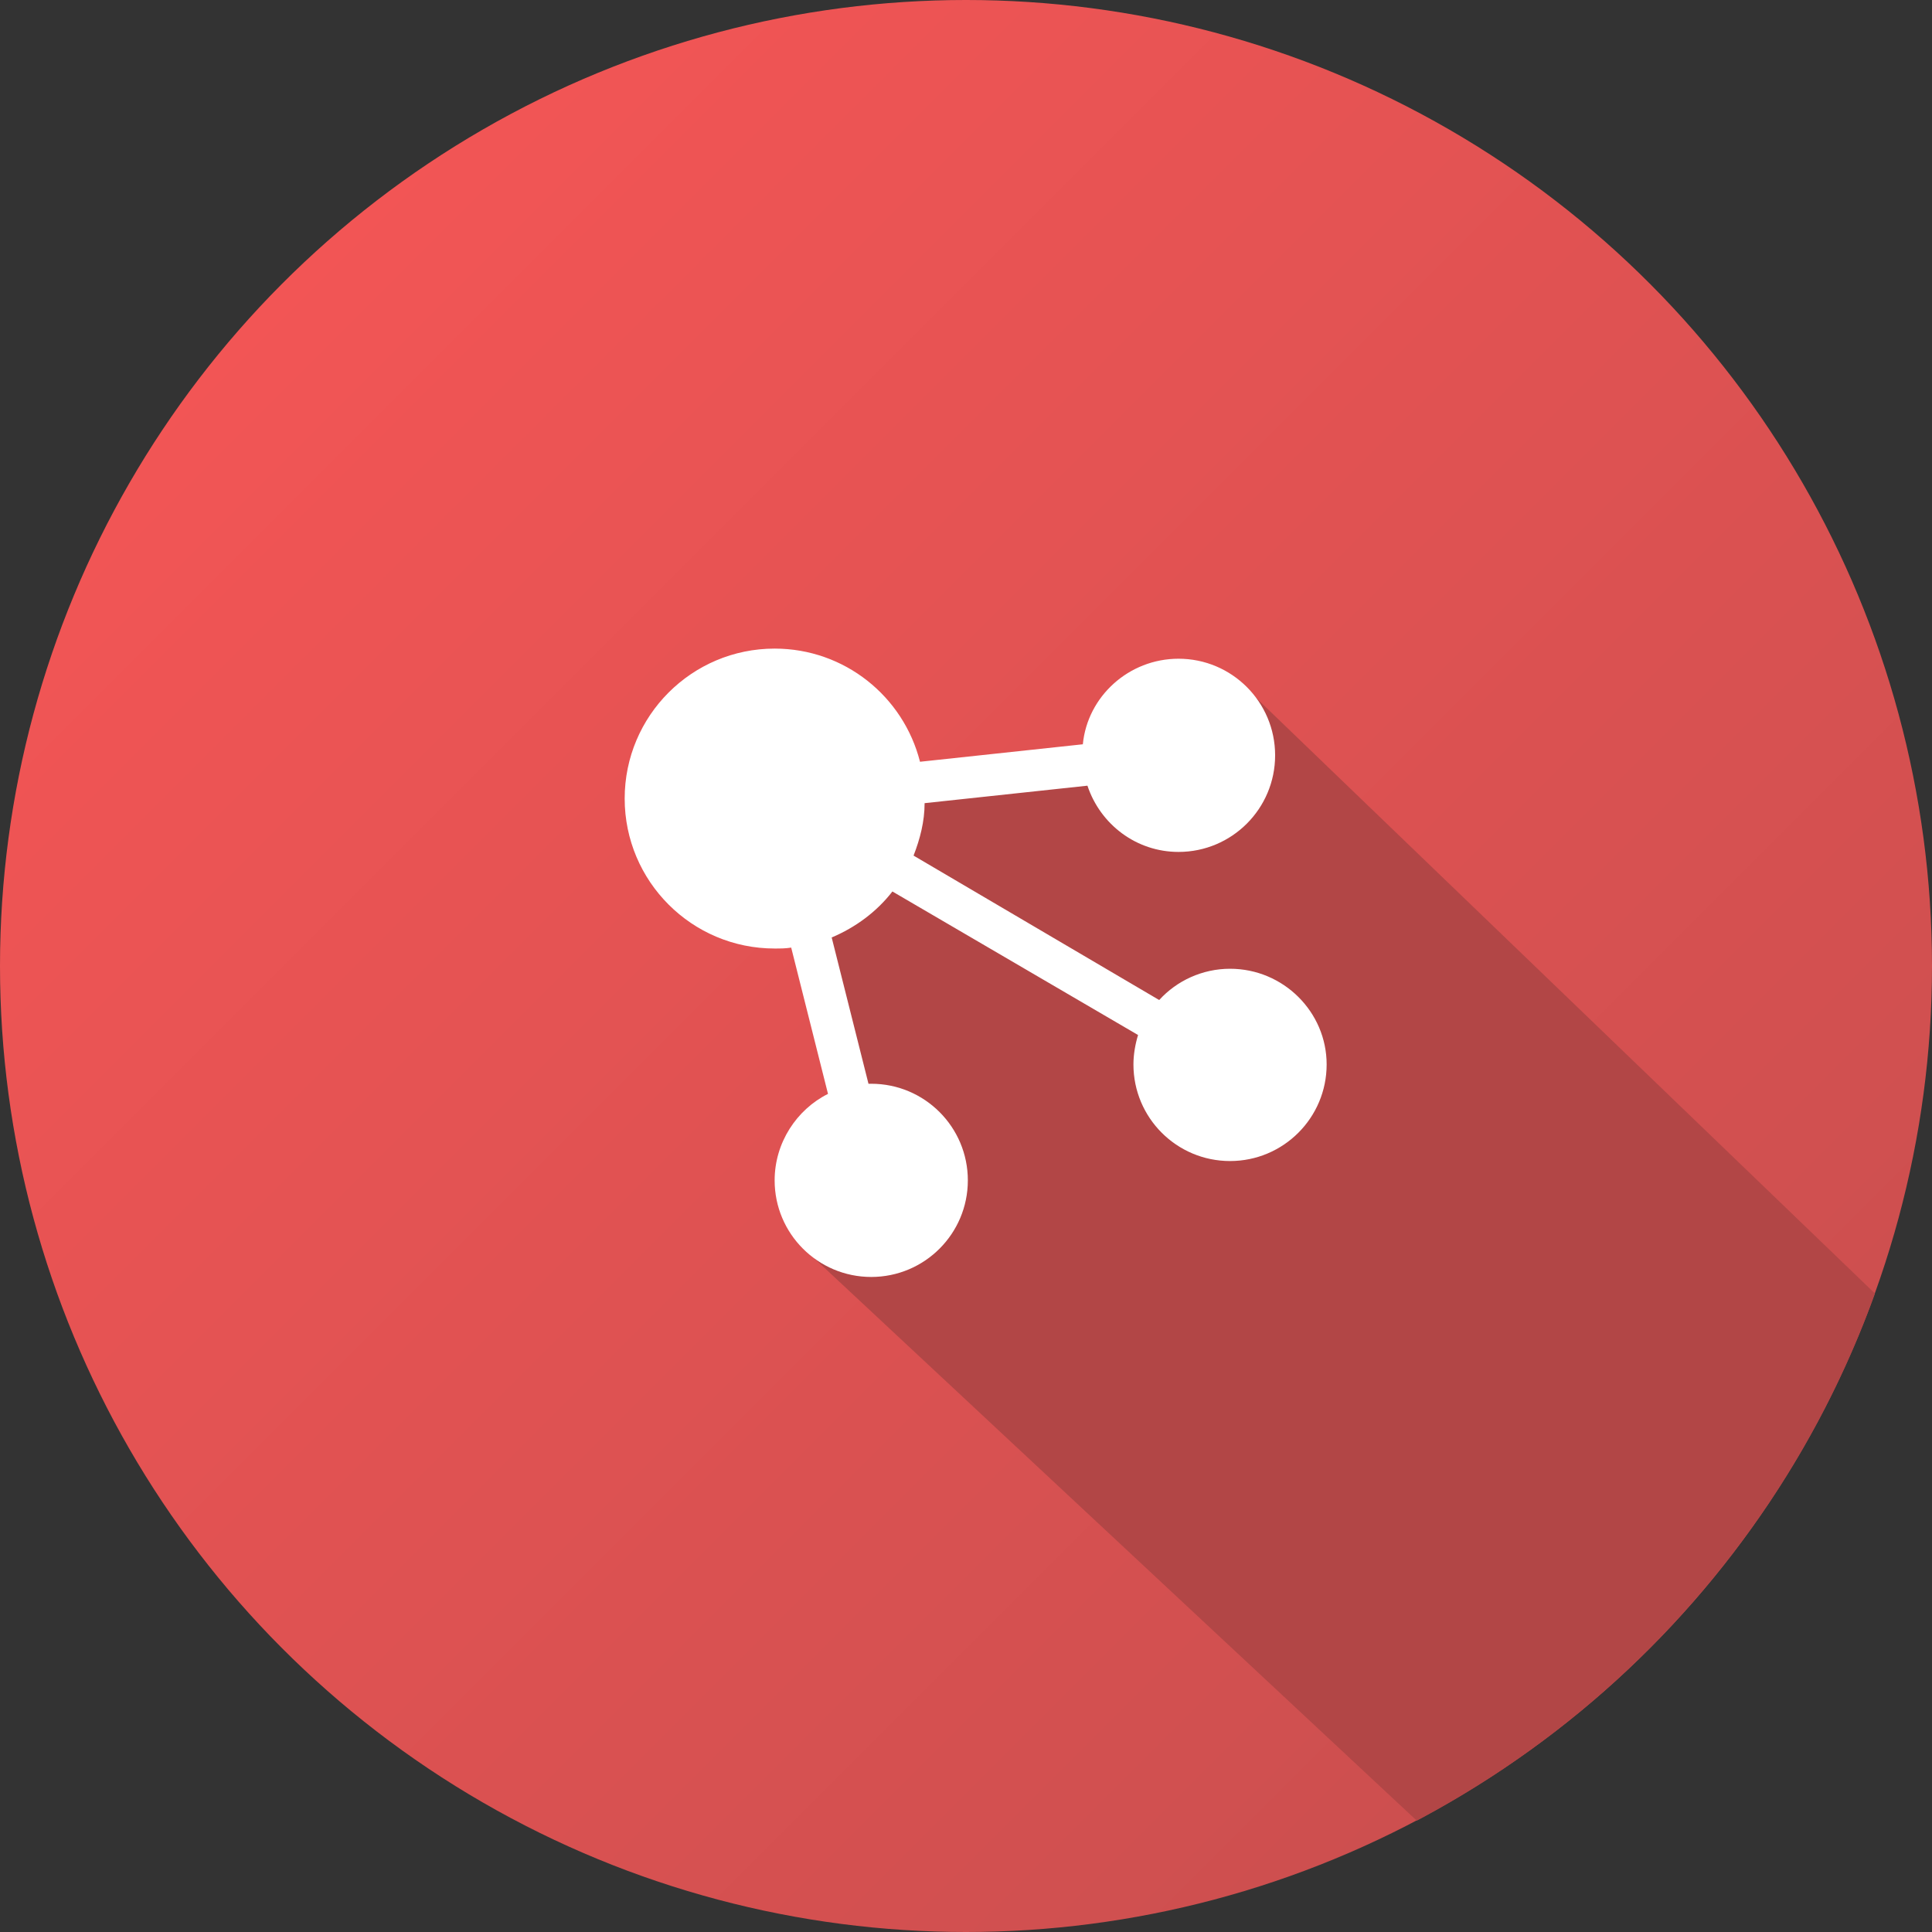
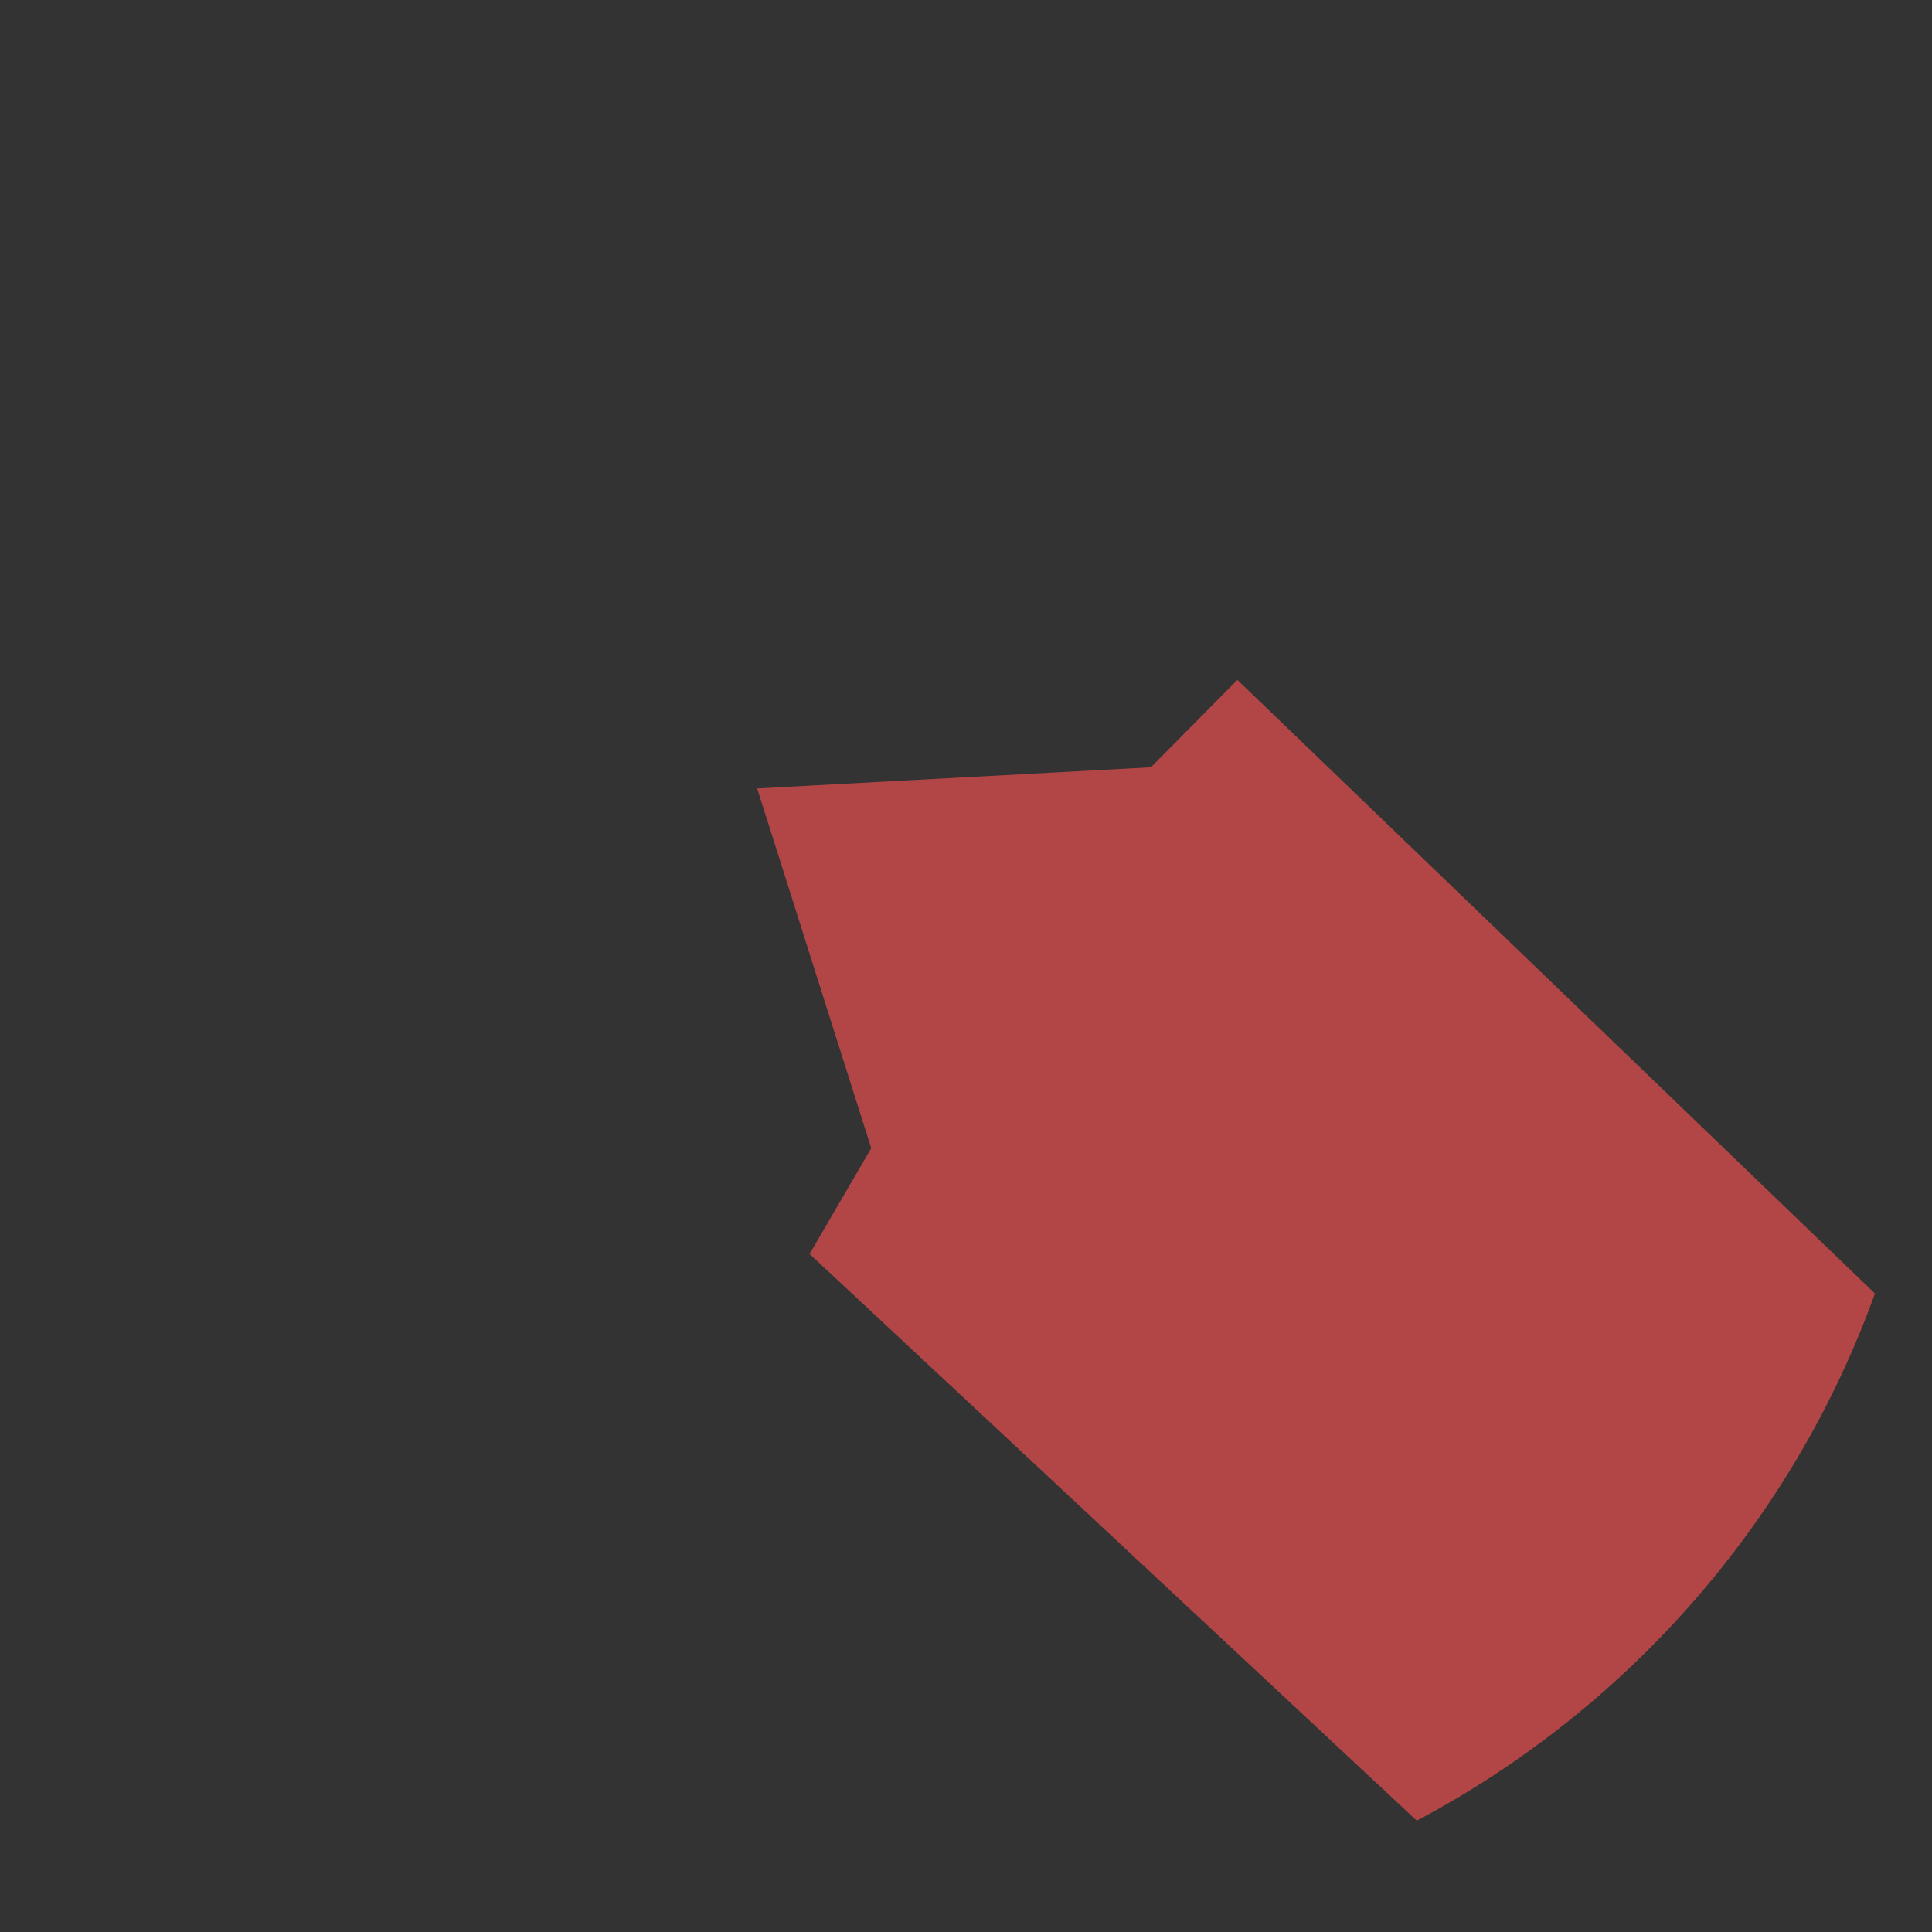
<svg xmlns="http://www.w3.org/2000/svg" width="210" height="210">
  <rect width="100%" height="100%" fill="#333333" stroke="none" />
  <linearGradient id="a" gradientUnits="userSpaceOnUse" x1="30.754" y1="180.526" x2="179.246" y2="32.034" gradientTransform="matrix(1 0 0 -1 0 211.28)">
    <stop offset="0" stop-color="#f25555" />
    <stop offset="1" stop-color="#cc4f4f" />
  </linearGradient>
-   <circle cx="105" cy="105" r="105" fill="url(#a)" />
  <path d="M154 197.9c23-12.2 40.9-32.6 49.8-57.3l-69.3-66.7-9.4 9.5-42.8 2.3 12.4 39.1-6.7 11.5 66 61.6z" fill="#b24646" />
-   <path d="M133.7 105.3c-3 0-5.8 1.3-7.7 3.4L99.3 93c.7-1.8 1.2-3.7 1.2-5.7l17.7-1.9c1.4 4.2 5.3 7.2 9.9 7.2 5.8 0 10.5-4.7 10.5-10.5s-4.7-10.5-10.5-10.5c-5.4 0-9.9 4.1-10.4 9.3L100 82.8c-1.8-7.1-8.2-12.3-15.8-12.3-9 0-16.3 7.3-16.3 16.3s7.3 16.3 16.3 16.3c.6 0 1.2 0 1.8-.1l4 15.9c-3.4 1.7-5.8 5.3-5.8 9.4 0 5.8 4.7 10.5 10.5 10.5s10.5-4.7 10.5-10.5-4.7-10.5-10.5-10.5h-.3l-4-15.9c2.6-1.1 4.9-2.8 6.6-5l26.7 15.6c-.3 1-.5 2.1-.5 3.2 0 5.8 4.7 10.5 10.5 10.5s10.5-4.7 10.5-10.5c0-5.7-4.7-10.4-10.5-10.4z" fill="#fff" />
</svg>